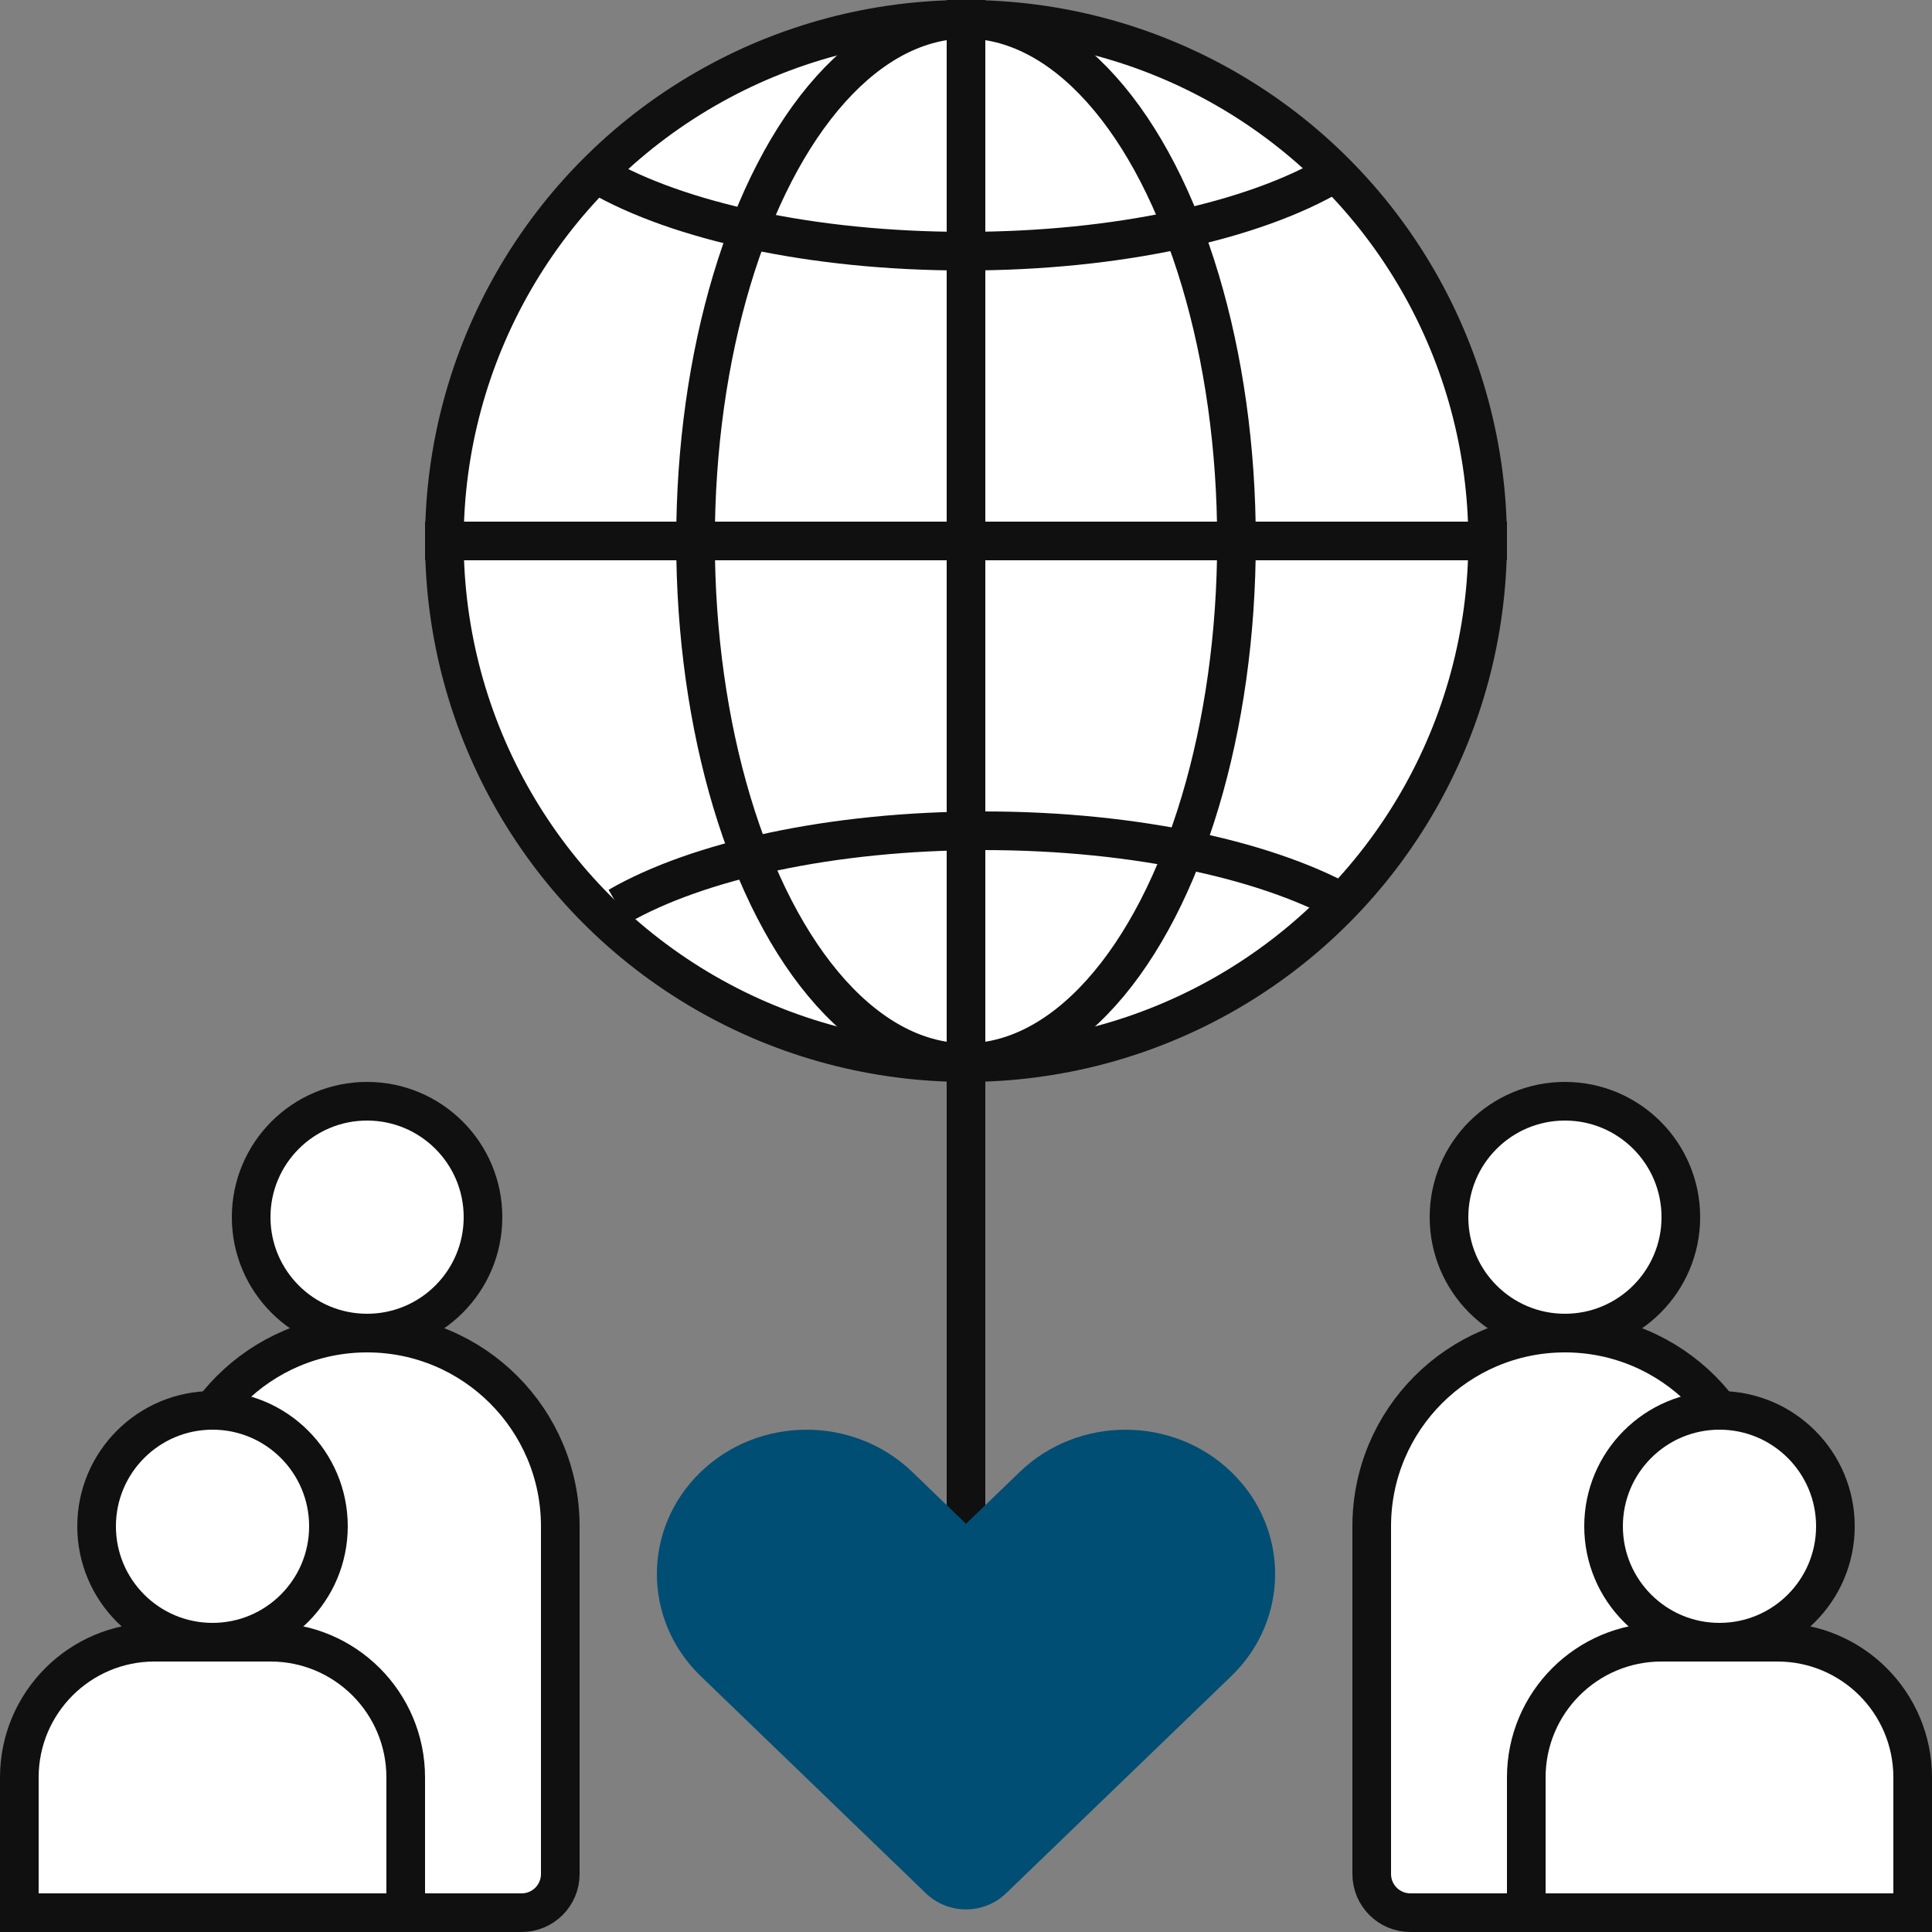
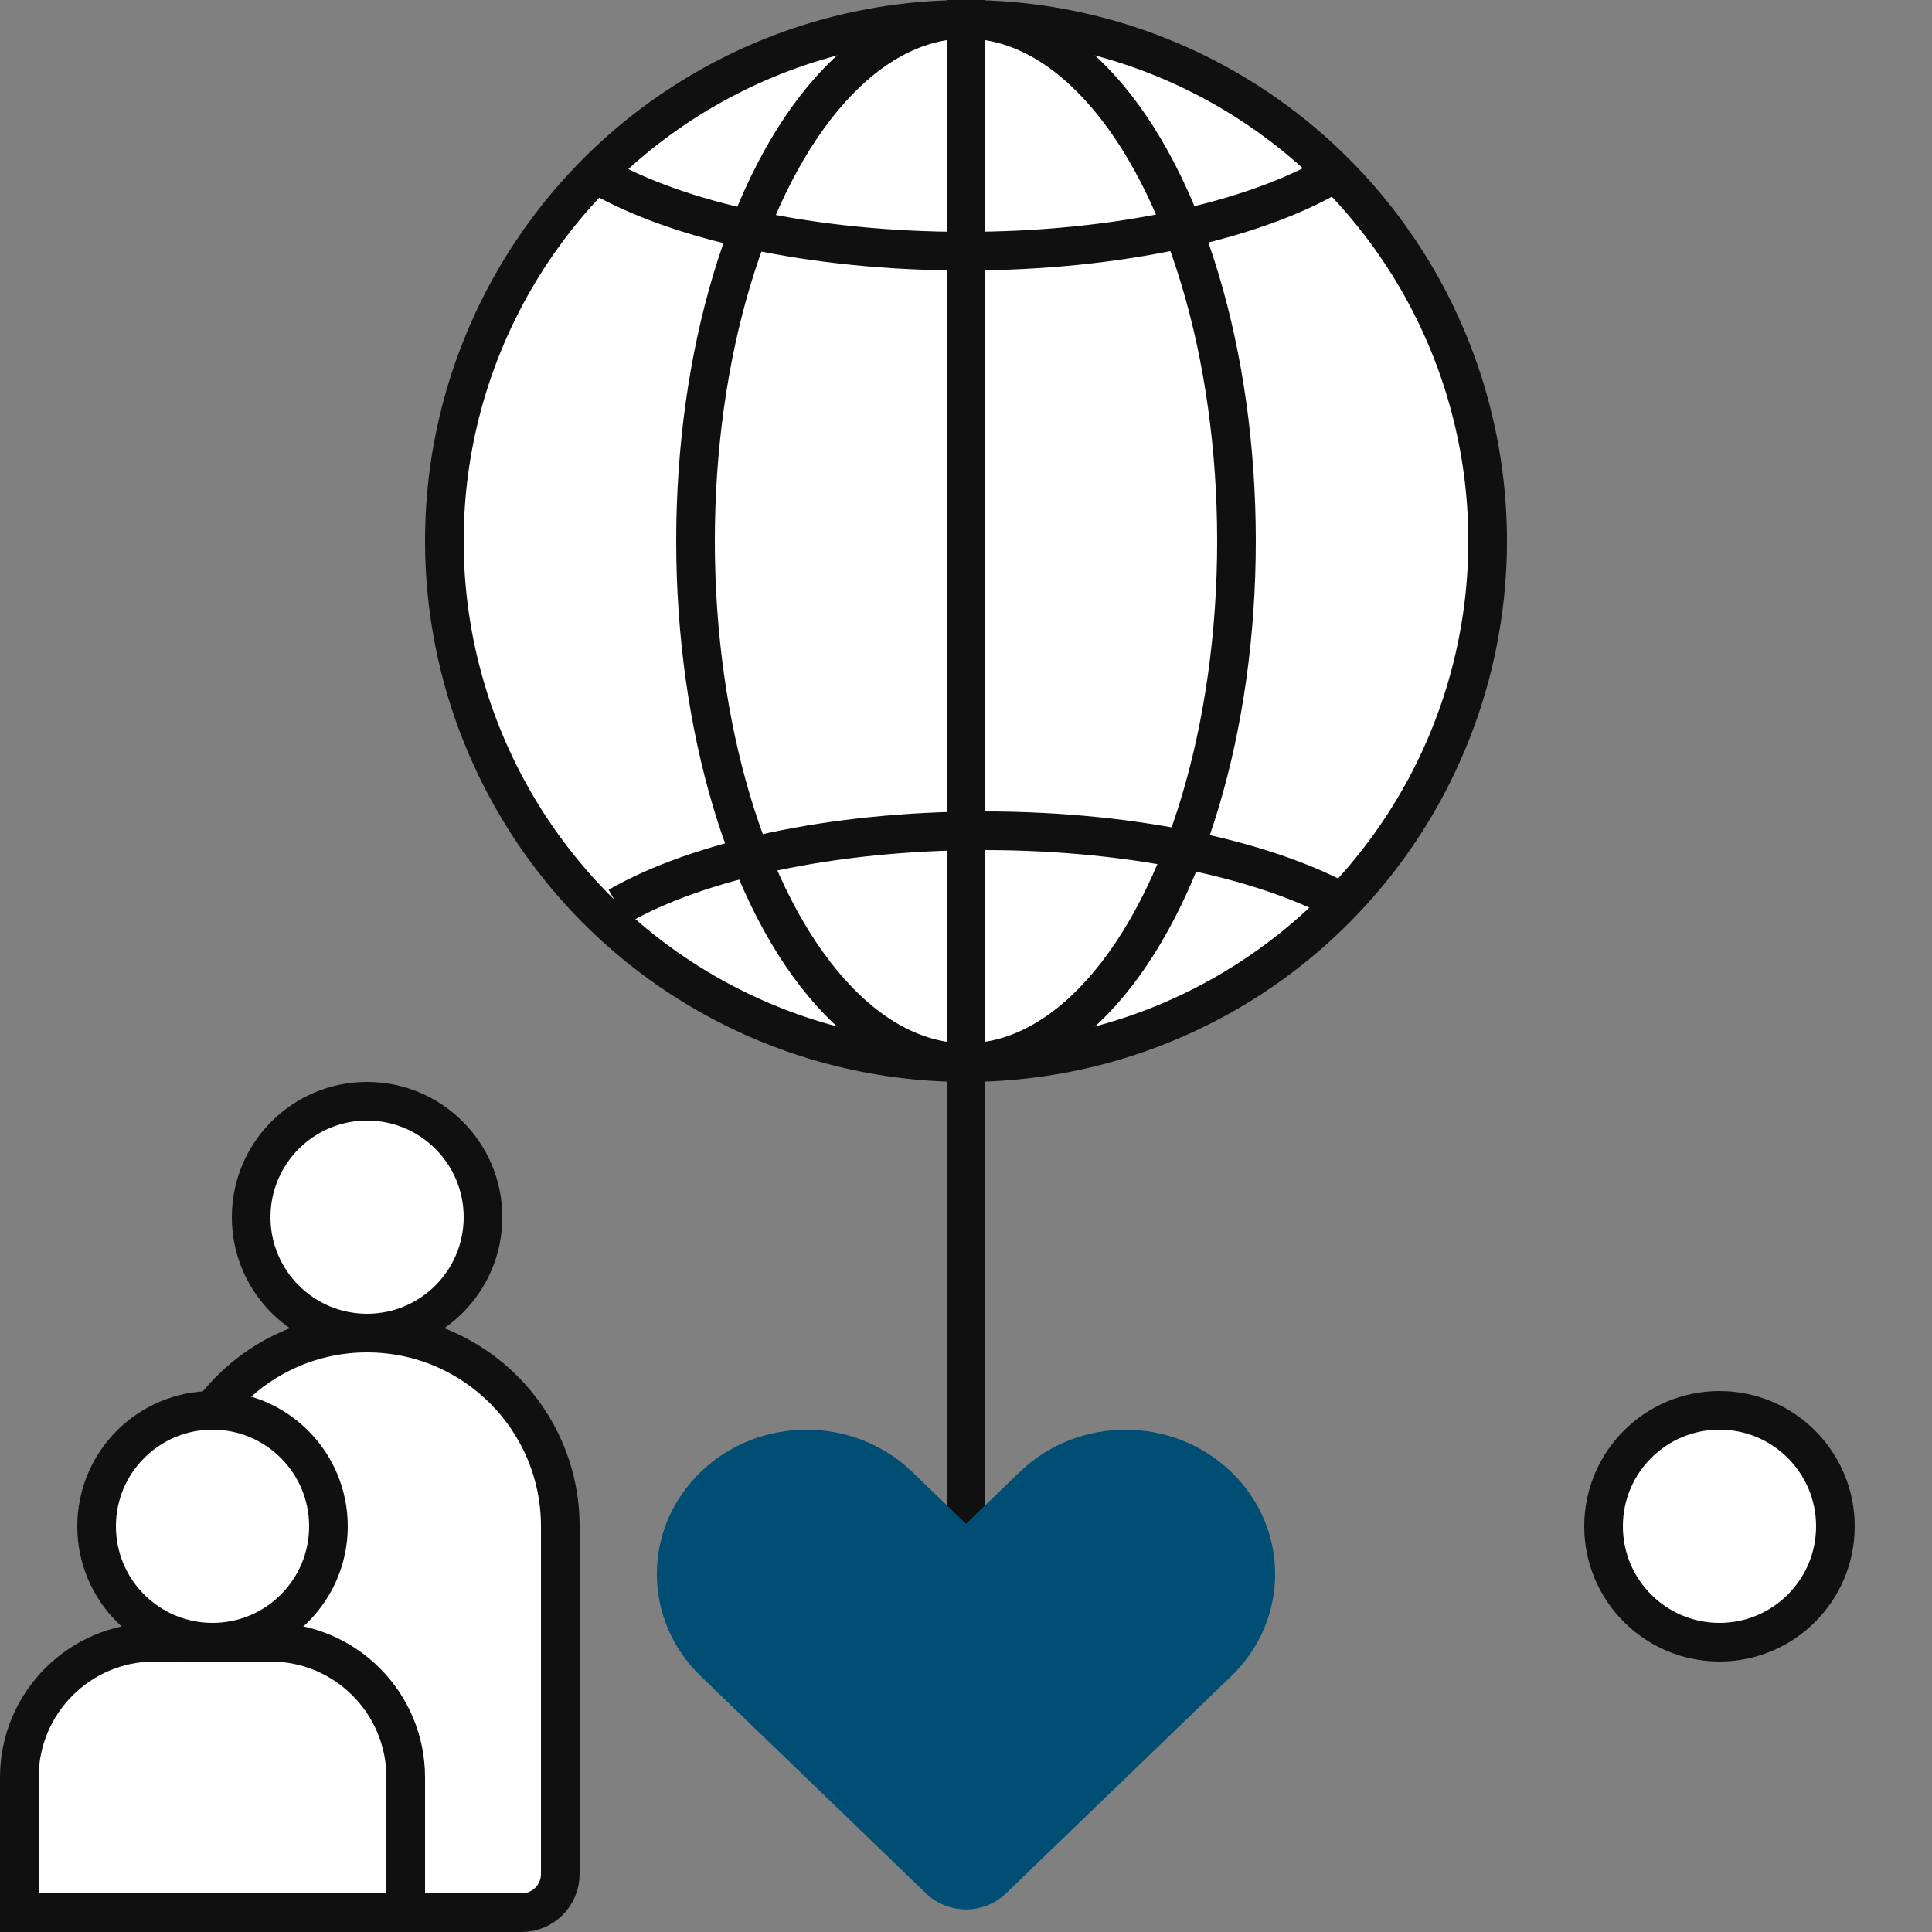
<svg xmlns="http://www.w3.org/2000/svg" width="100" height="100" viewBox="0 0 100 100">
  <rect x="0" y="0" width="100" height="100" fill="#808080" stroke="none" />
  <g fill="none" fill-rule="evenodd">
-     <path d="M0 0H100V100H0z" />
    <g fill="#FFF" stroke="#101010" stroke-width="2" transform="translate(8 56)">
      <path d="M11 13c-2.761 0-5.261 1.12-7.071 2.929C2.119 17.739 1 20.239 1 23v18c0 .552.224 1.052.586 1.414.362.362.862.586 1.414.586h16c.552 0 1.052-.224 1.414-.586.362-.362.586-.862.586-1.414V23c0-2.761-1.12-5.261-2.929-7.071C16.261 14.119 13.761 13 11 13z" />
      <circle cx="11" cy="7" r="6" />
    </g>
    <g fill="#FFF" stroke="#101010" stroke-width="2" transform="translate(70 56)">
-       <path d="M11 13c-2.761 0-5.261 1.12-7.071 2.929C2.119 17.739 1 20.239 1 23v18c0 .552.224 1.052.586 1.414.362.362.862.586 1.414.586h16c.552 0 1.052-.224 1.414-.586.362-.362.586-.862.586-1.414V23c0-2.761-1.12-5.261-2.929-7.071C16.261 14.119 13.761 13 11 13z" />
-       <circle cx="11" cy="7" r="6" />
-     </g>
+       </g>
    <g fill="#FFF" stroke="#101010" stroke-width="2" transform="translate(0 72)">
      <path d="M14 13H8c-1.933 0-3.683.784-4.95 2.05C1.784 16.317 1 18.067 1 20v7h20v-7c0-1.933-.784-3.683-2.05-4.95C17.683 13.784 15.933 13 14 13z" />
      <circle cx="11" cy="7" r="6" />
    </g>
    <g fill="#FFF" stroke="#101010" stroke-width="2" transform="translate(78 72)">
-       <path d="M14 13H8c-1.933 0-3.683.784-4.95 2.05C1.784 16.317 1 18.067 1 20v7h20v-7c0-1.933-.784-3.683-2.05-4.95C17.683 13.784 15.933 13 14 13z" />
      <circle cx="11" cy="7" r="6" />
    </g>
    <circle cx="50" cy="28" r="27" fill="#FFF" stroke="#101010" stroke-width="2" />
-     <path fill="#101010" d="M22 27H78V29H22z" />
    <path stroke="#101010" stroke-width="2" d="M69 9c-4.085 2.41-11.1 4-19.067 4-7.881 0-14.83-1.556-18.933-3.922M70 47c-4.085-2.41-11.1-4-19.067-4-7.881 0-14.83 1.556-18.933 3.922" />
    <path fill="#101010" d="M49 0H51V86H49z" />
    <path fill="#004E73" d="M47.917 97.99L36.268 86.755c-3.024-2.918-3.024-7.648 0-10.566 3.025-2.917 7.928-2.917 10.953 0L50 78.87l2.78-2.68c3.024-2.918 7.928-2.918 10.952 0 3.024 2.917 3.024 7.647 0 10.565L52.082 97.99c-1.161 1.121-3.003 1.121-4.165 0z" />
    <ellipse cx="50" cy="28" stroke="#101010" stroke-width="2" rx="14" ry="27" />
  </g>
</svg>